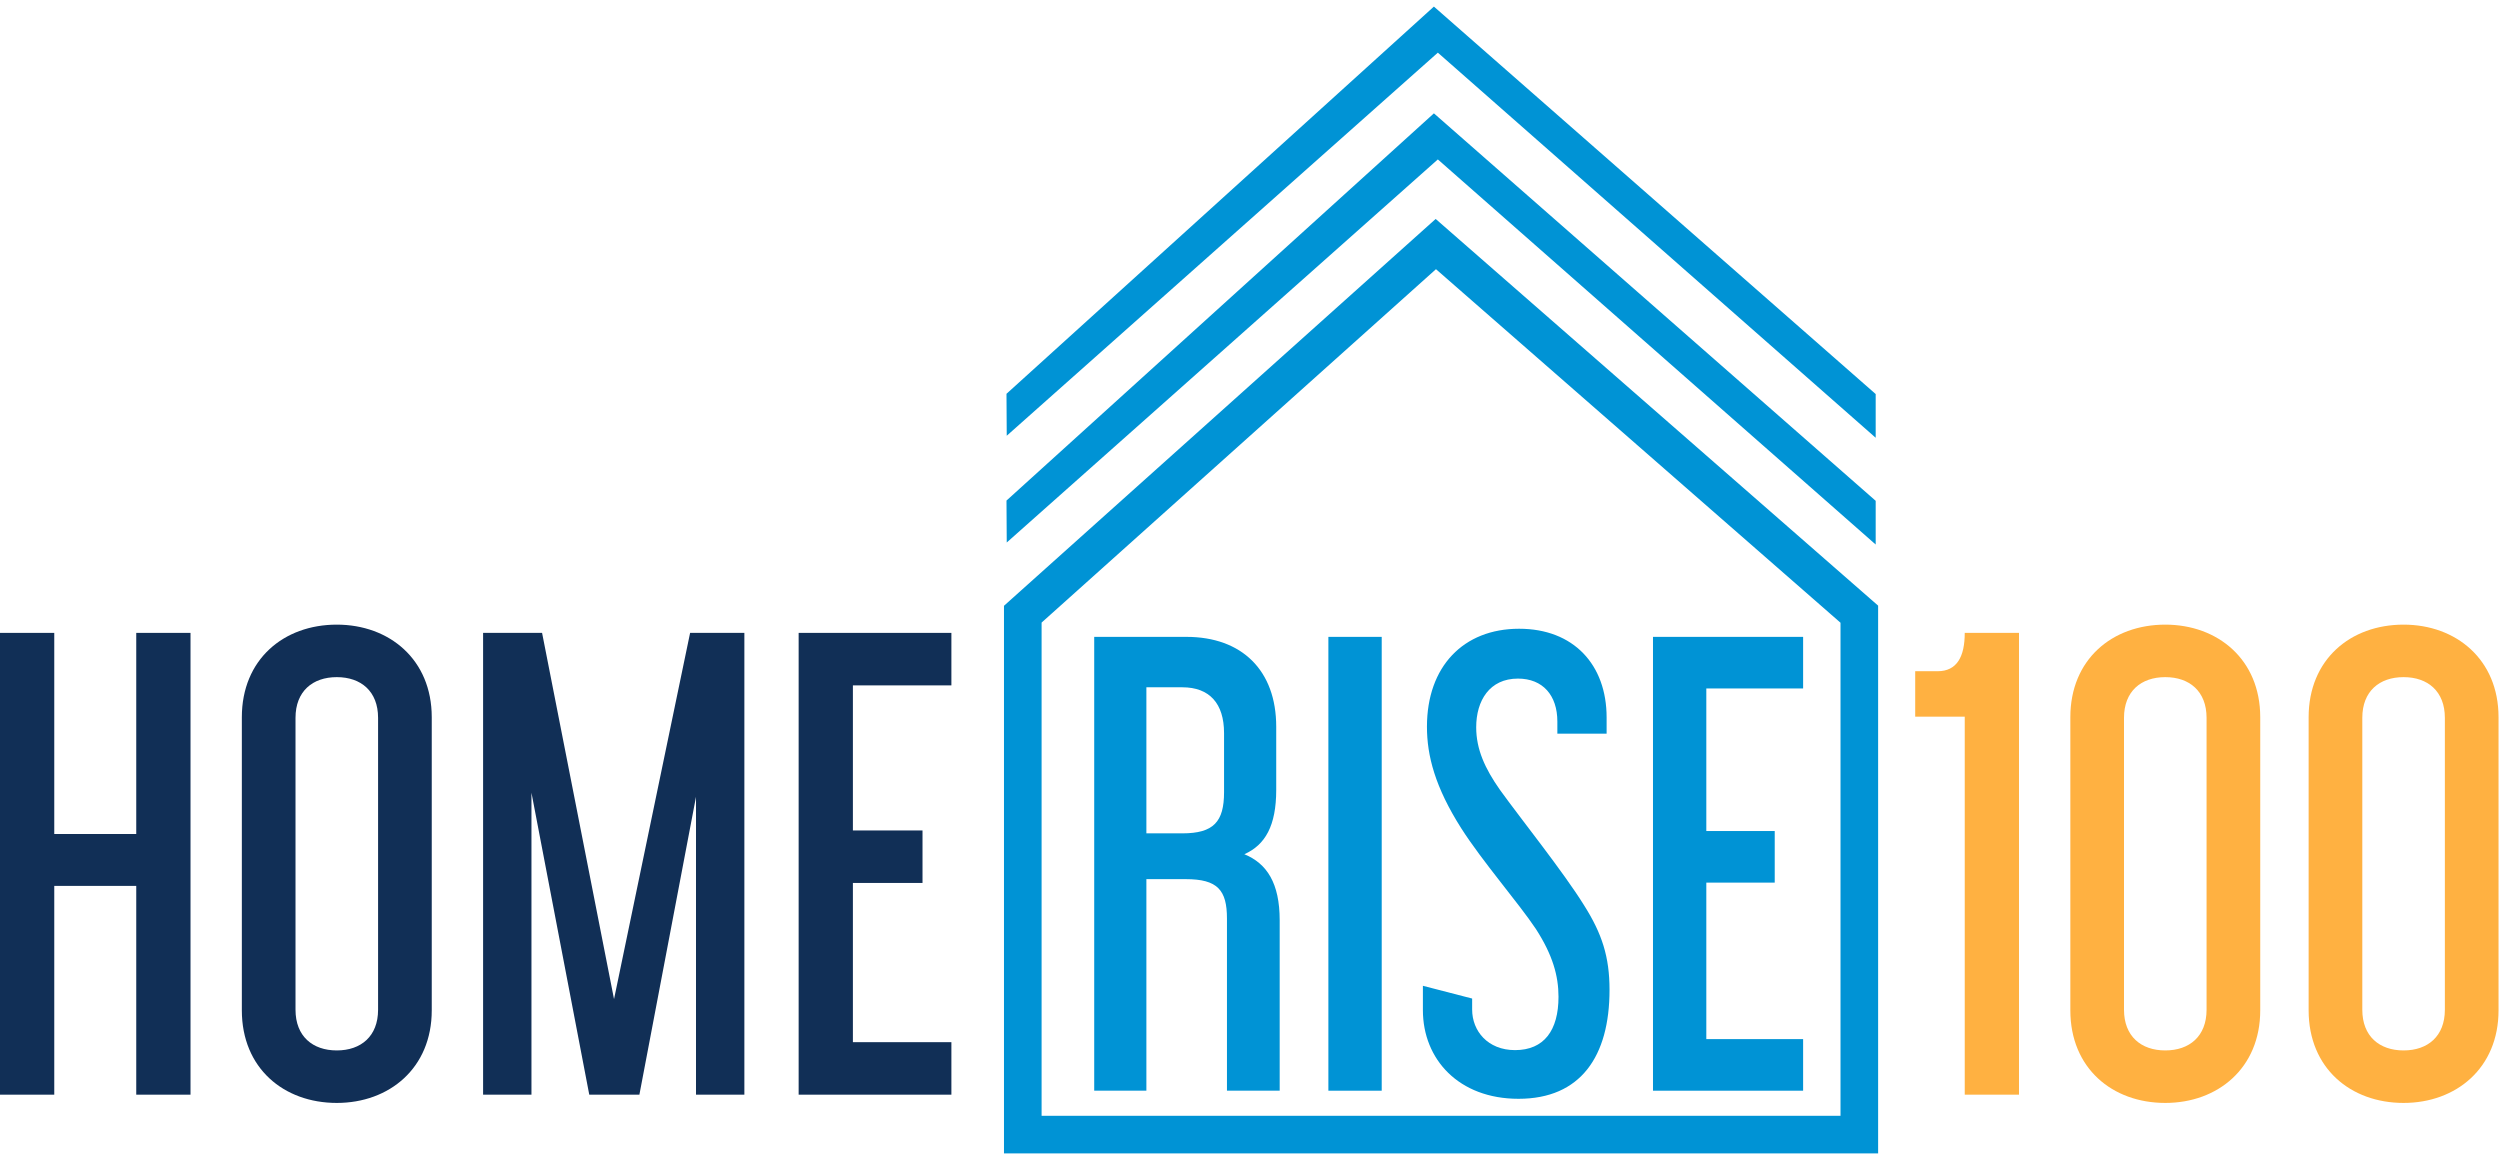
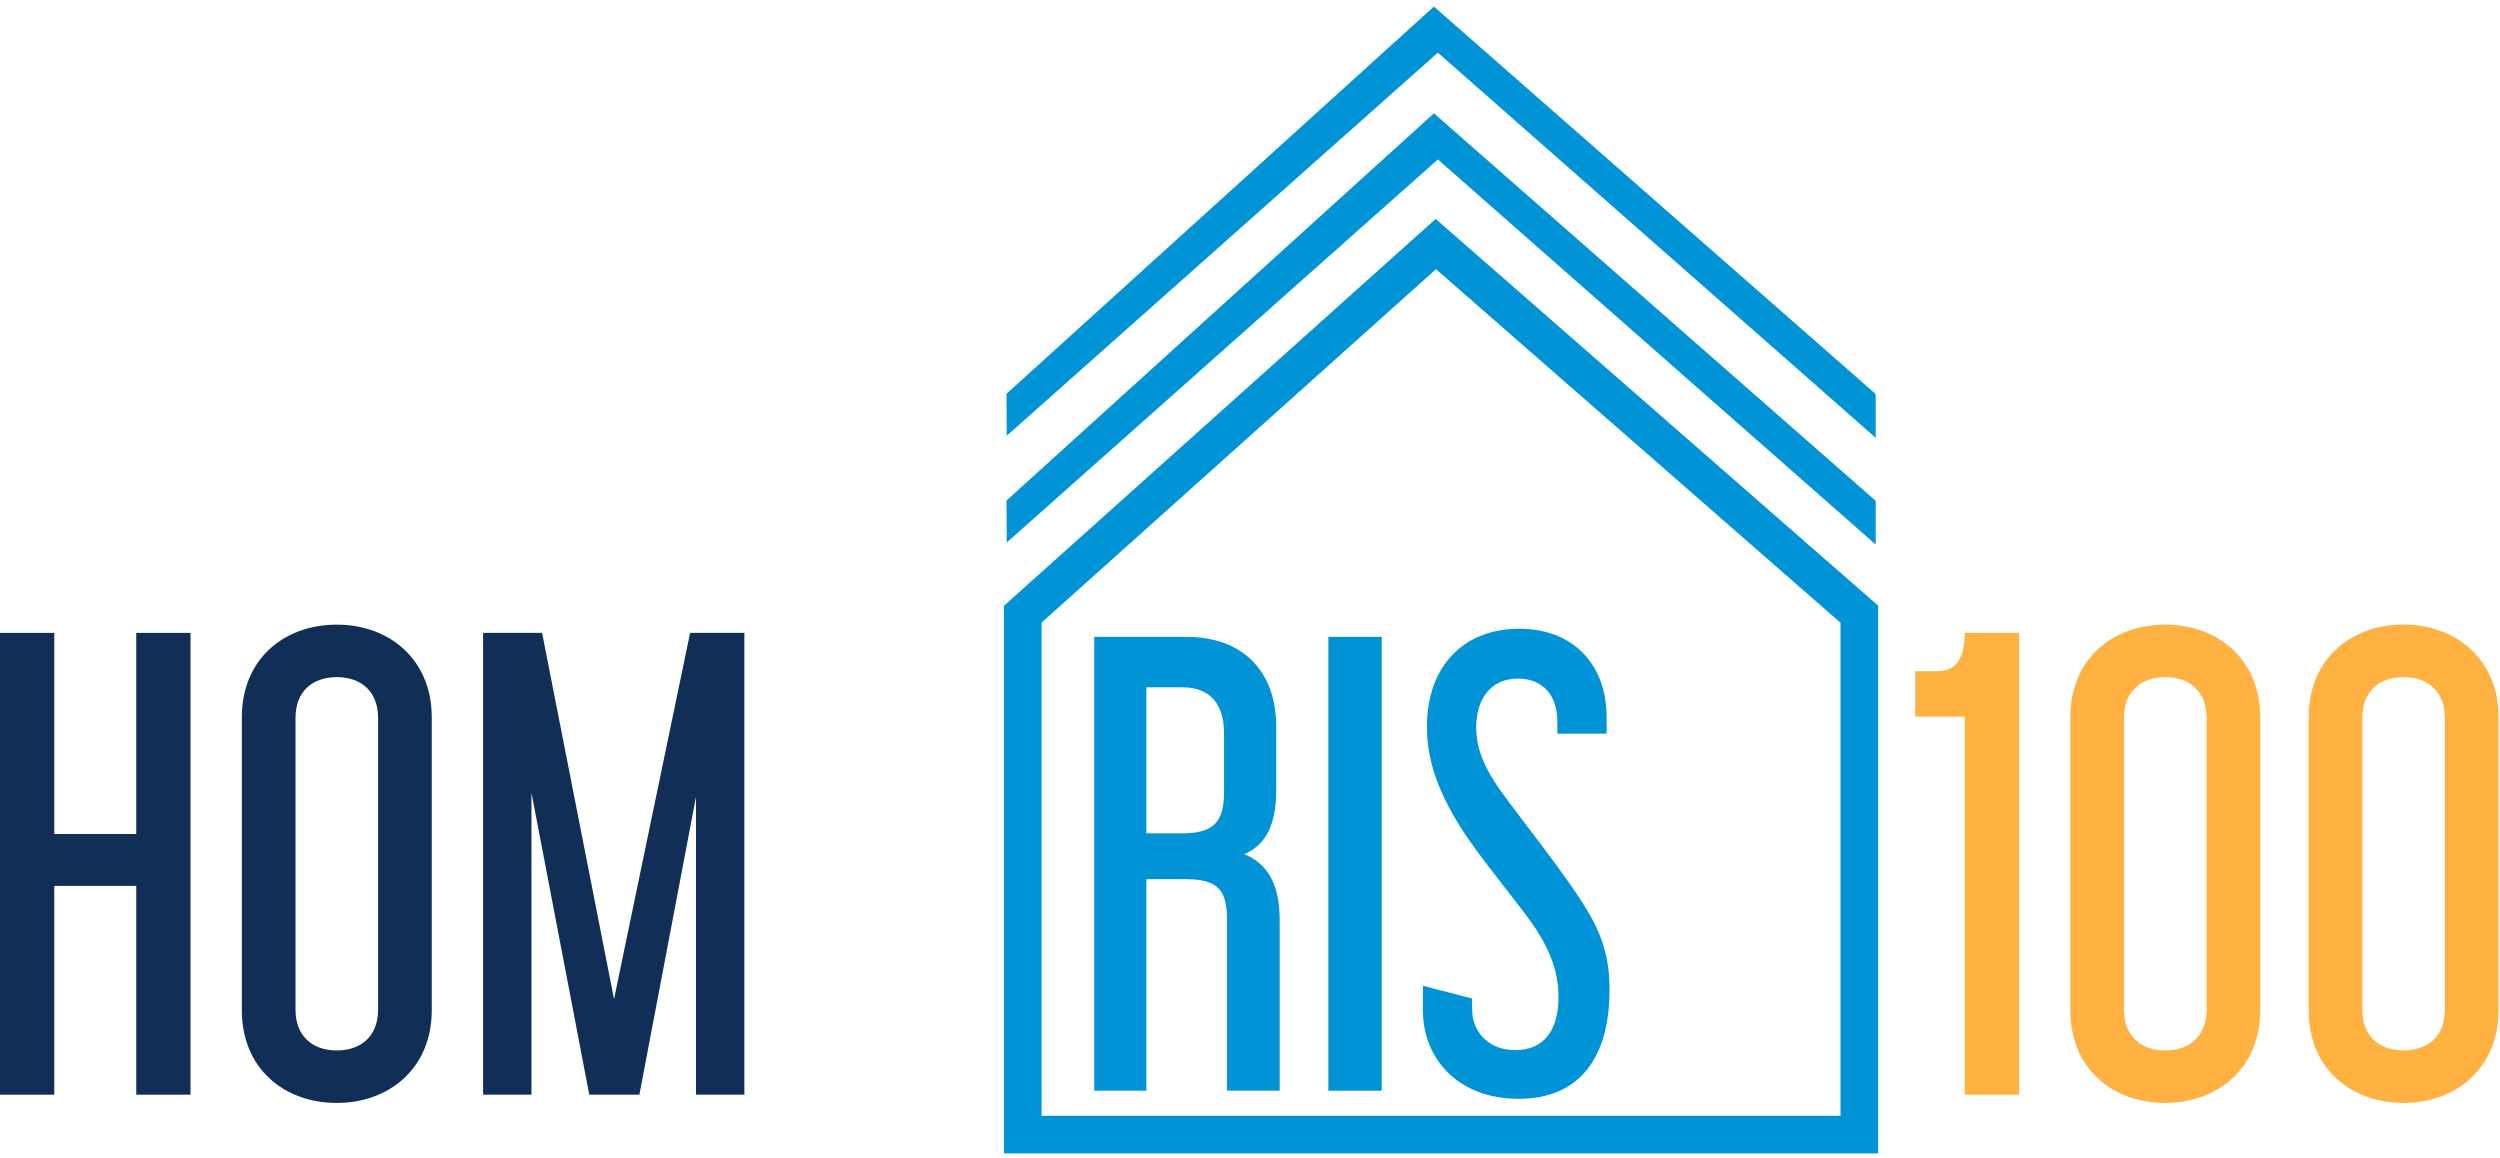
<svg xmlns="http://www.w3.org/2000/svg" width="190" height="88" viewBox="0 0 190 88" fill="none">
  <path d="M4.124 48.099V63.384H10.355V48.099H14.479V83.195H10.355V67.328H4.124V83.195H0V48.099H4.124Z" fill="#112F56" />
  <path d="M32.813 76.786C32.813 81.179 29.586 83.823 25.596 83.823C21.563 83.823 18.38 81.179 18.38 76.786V54.509C18.38 50.116 21.563 47.472 25.596 47.472C29.586 47.472 32.813 50.116 32.813 54.509V76.786ZM22.459 76.741C22.459 78.758 23.759 79.833 25.596 79.833C27.434 79.833 28.734 78.758 28.734 76.741V54.554C28.734 52.537 27.434 51.462 25.596 51.462C23.759 51.462 22.459 52.537 22.459 54.554V76.741Z" fill="#112F56" />
  <path d="M41.198 48.099L46.666 75.934L52.448 48.099H56.572V83.195H52.896V60.56L48.594 83.195H44.784L40.391 60.246V83.195H36.715V48.099H41.198Z" fill="#112F56" />
-   <path d="M72.306 48.099V52.089H64.82V63.115H70.111V67.104H64.82V79.205H72.306V83.195H60.697V48.099H72.306Z" fill="#112F56" />
  <path d="M90.165 48.402C94.393 48.402 96.993 50.957 96.993 55.23V60.031C96.993 62.762 96.156 64.215 94.57 64.921C96.287 65.625 97.256 67.123 97.256 69.943V82.893H93.249V69.81C93.249 67.651 92.543 66.815 90.121 66.815H87.125V82.893H83.16V48.402H90.165ZM87.125 63.335H89.857C92.235 63.335 93.028 62.454 93.028 60.208V55.714C93.028 53.468 91.926 52.234 89.857 52.234H87.125V63.335Z" fill="#0093D5" />
  <path d="M105.01 82.893H100.957V48.402H105.01V82.893Z" fill="#0093D5" />
  <path d="M122.103 54.525V55.759H118.359V54.833C118.359 52.85 117.258 51.573 115.364 51.573C113.205 51.573 112.191 53.248 112.191 55.274C112.191 56.947 112.853 58.401 113.998 60.031C115.583 62.233 118.8 66.242 120.386 68.797C121.751 70.955 122.324 72.718 122.324 75.228C122.324 80.294 120.121 83.509 115.408 83.509C110.87 83.509 108.14 80.513 108.14 76.769V74.92L111.883 75.889V76.725C111.883 78.356 113.073 79.809 115.143 79.809C117.346 79.809 118.446 78.311 118.446 75.756C118.446 74.17 118.006 72.585 116.729 70.603C115.408 68.62 112.676 65.492 111.047 62.938C109.064 59.811 108.448 57.432 108.448 55.23C108.448 50.648 111.222 47.785 115.452 47.785C119.592 47.785 122.103 50.516 122.103 54.525Z" fill="#0093D5" />
-   <path d="M137.037 48.402V52.323H129.68V63.158H134.879V67.079H129.68V78.972H137.037V82.893H125.627V48.402H137.037Z" fill="#0093D5" />
  <path d="M147.258 51.013C148.737 51.013 149.32 49.893 149.32 48.1H153.444V83.196H149.32V54.465H145.555V51.013H147.258Z" fill="#FFB141" />
-   <path d="M171.778 76.786C171.778 81.179 168.551 83.823 164.561 83.823C160.528 83.823 157.346 81.179 157.346 76.786V54.509C157.346 50.116 160.528 47.472 164.561 47.472C168.551 47.472 171.778 50.116 171.778 54.509V76.786ZM161.424 76.741C161.424 78.758 162.724 79.833 164.561 79.833C166.399 79.833 167.699 78.758 167.699 76.741V54.554C167.699 52.537 166.399 51.462 164.561 51.462C162.724 51.462 161.424 52.537 161.424 54.554V76.741Z" fill="#FFB141" />
+   <path d="M171.778 76.786C171.778 81.179 168.551 83.823 164.561 83.823C160.528 83.823 157.346 81.179 157.346 76.786V54.509C157.346 50.116 160.528 47.472 164.561 47.472C168.551 47.472 171.778 50.116 171.778 54.509V76.786ZM161.424 76.741C161.424 78.758 162.724 79.833 164.561 79.833C166.399 79.833 167.699 78.758 167.699 76.741V54.554C167.699 52.537 166.399 51.462 164.561 51.462C162.724 51.462 161.424 52.537 161.424 54.554Z" fill="#FFB141" />
  <path d="M189.889 76.786C189.889 81.179 186.662 83.823 182.672 83.823C178.639 83.823 175.456 81.179 175.456 76.786V54.509C175.456 50.116 178.639 47.472 182.672 47.472C186.662 47.472 189.889 50.116 189.889 54.509V76.786ZM179.535 76.741C179.535 78.758 180.835 79.833 182.672 79.833C184.51 79.833 185.81 78.758 185.81 76.741V54.554C185.81 52.537 184.51 51.462 182.672 51.462C180.835 51.462 179.535 52.537 179.535 54.554V76.741Z" fill="#FFB141" />
  <path d="M77.732 46.678V86.23H141.308V46.678L109.122 18.549L77.732 46.678Z" stroke="#0093D5" stroke-width="2.859" />
  <path d="M108.977 8.614L76.493 38.043L76.512 41.231L109.276 12.116L142.552 41.384V38.062L108.977 8.614Z" fill="#0093D5" />
  <path d="M108.977 0.5L76.493 29.929L76.512 33.117L109.276 4.002L142.552 33.27V29.948L108.977 0.5Z" fill="#0093D5" />
</svg>